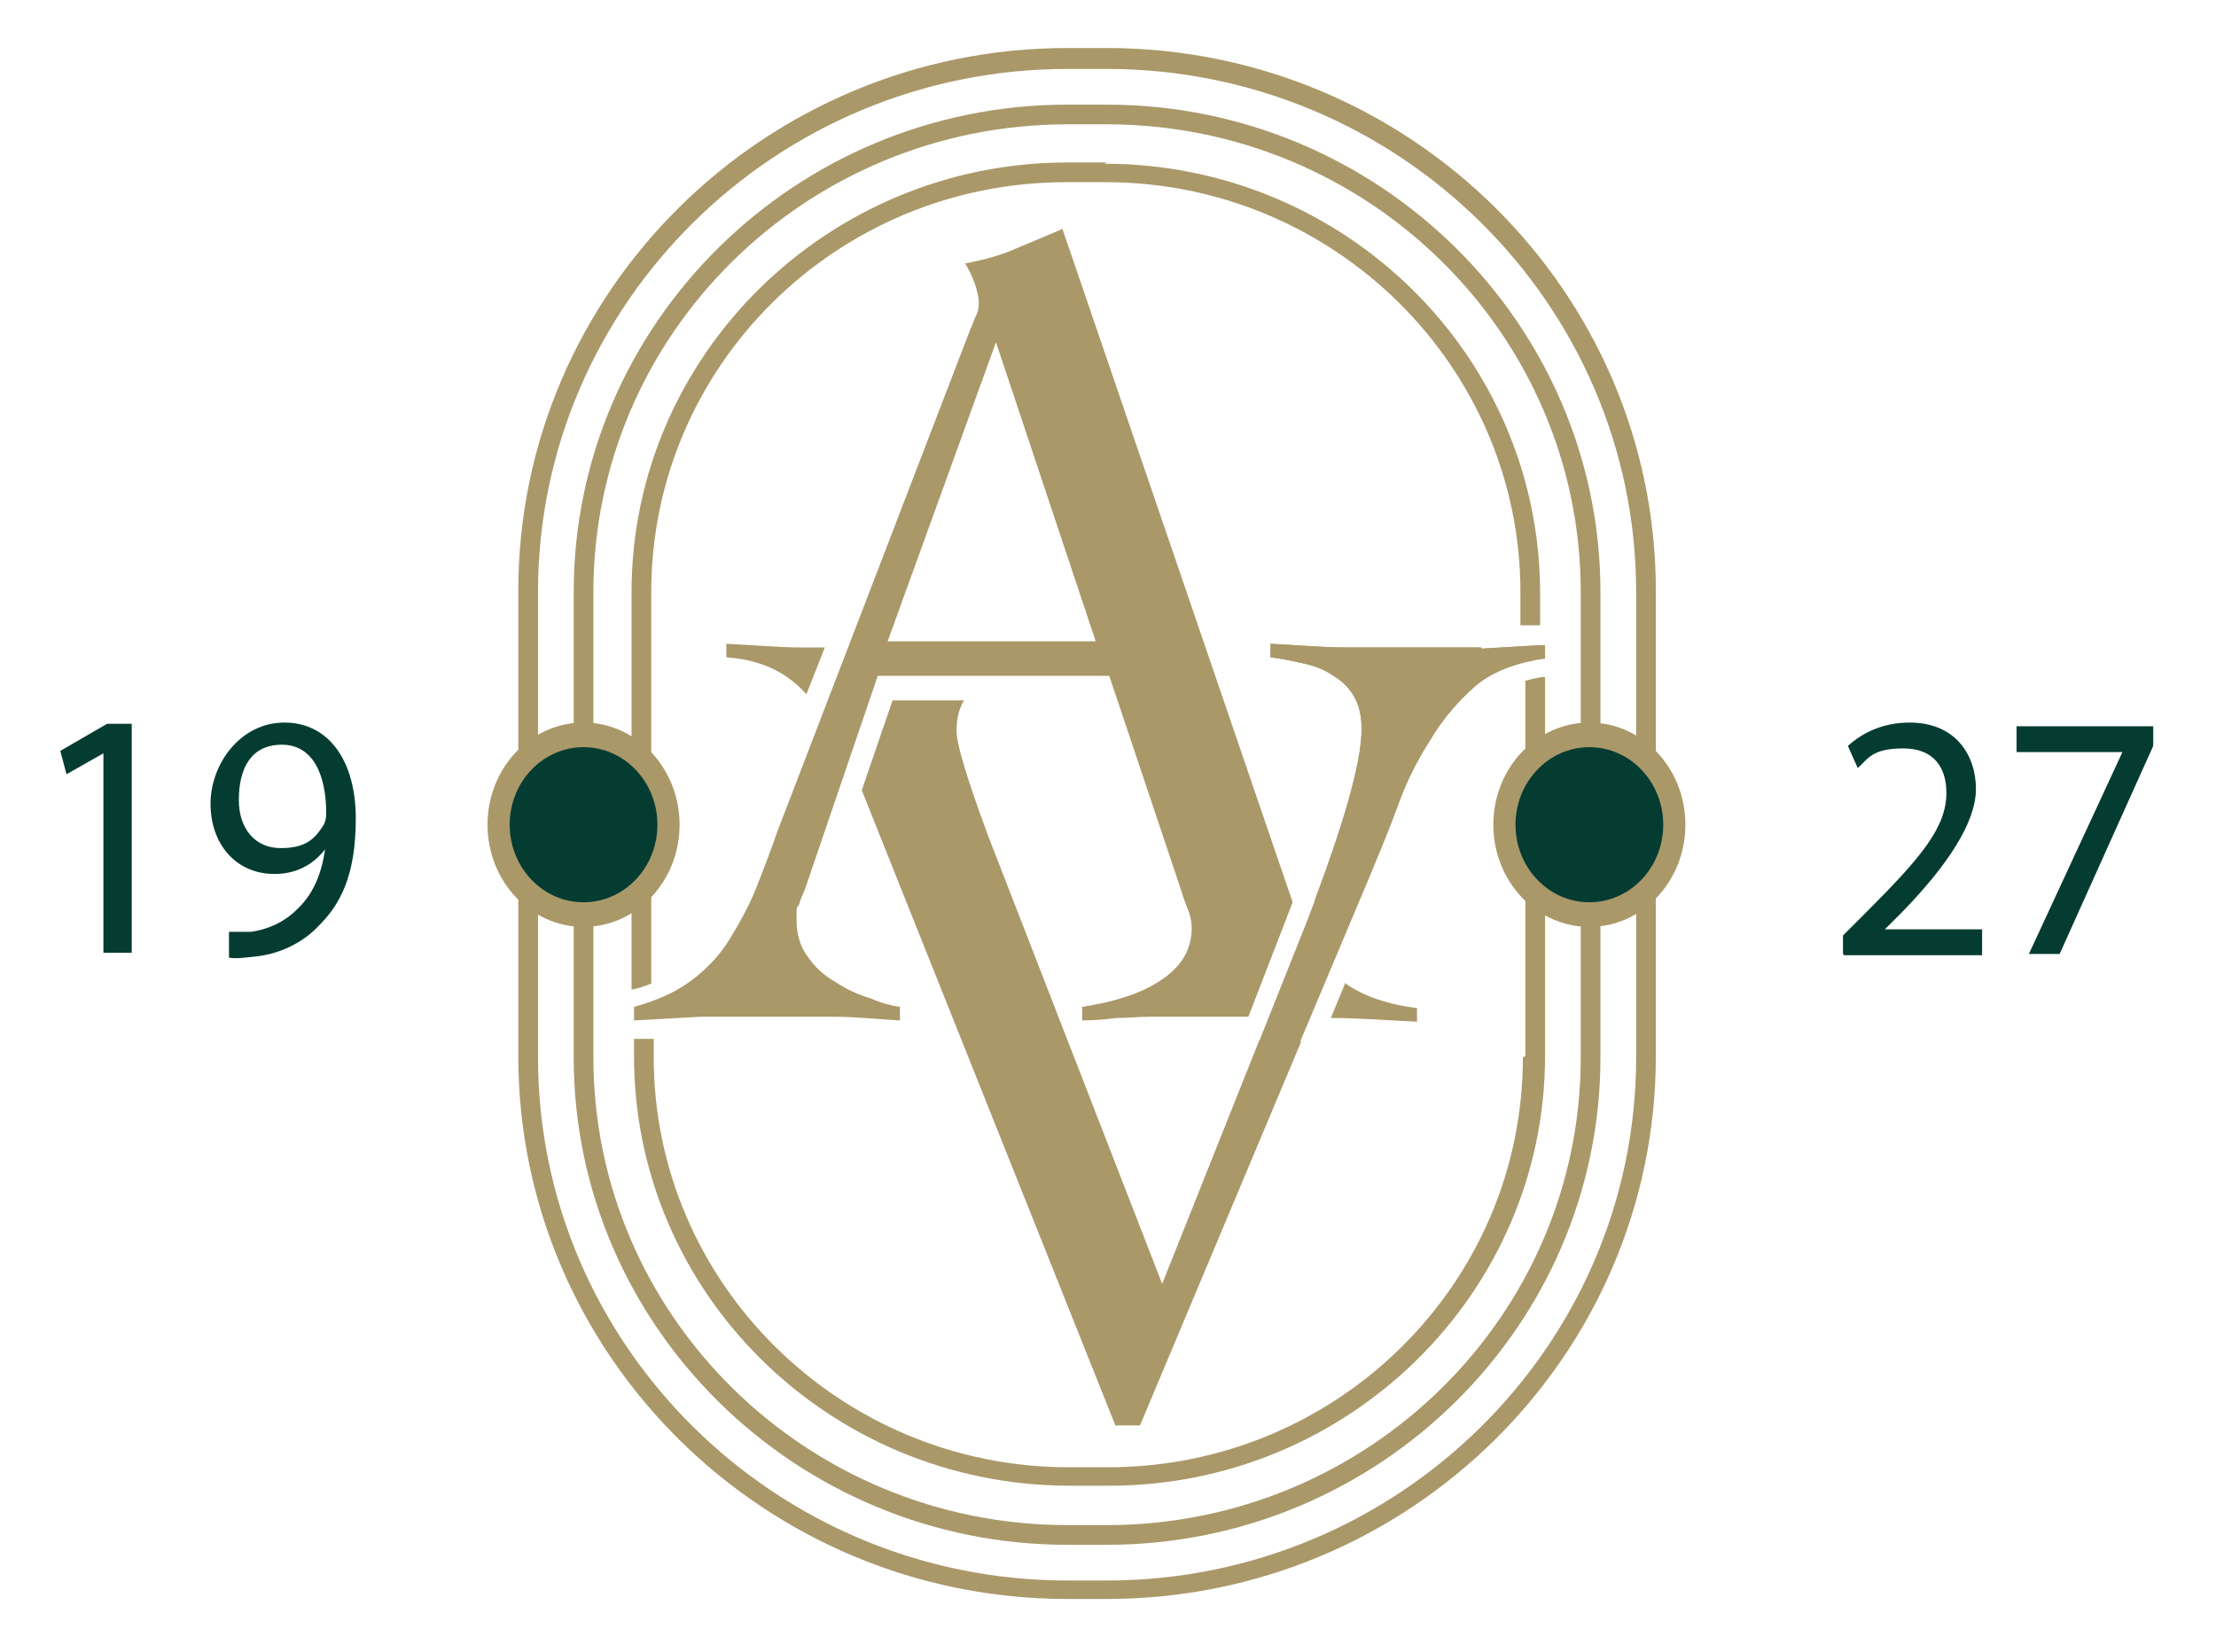
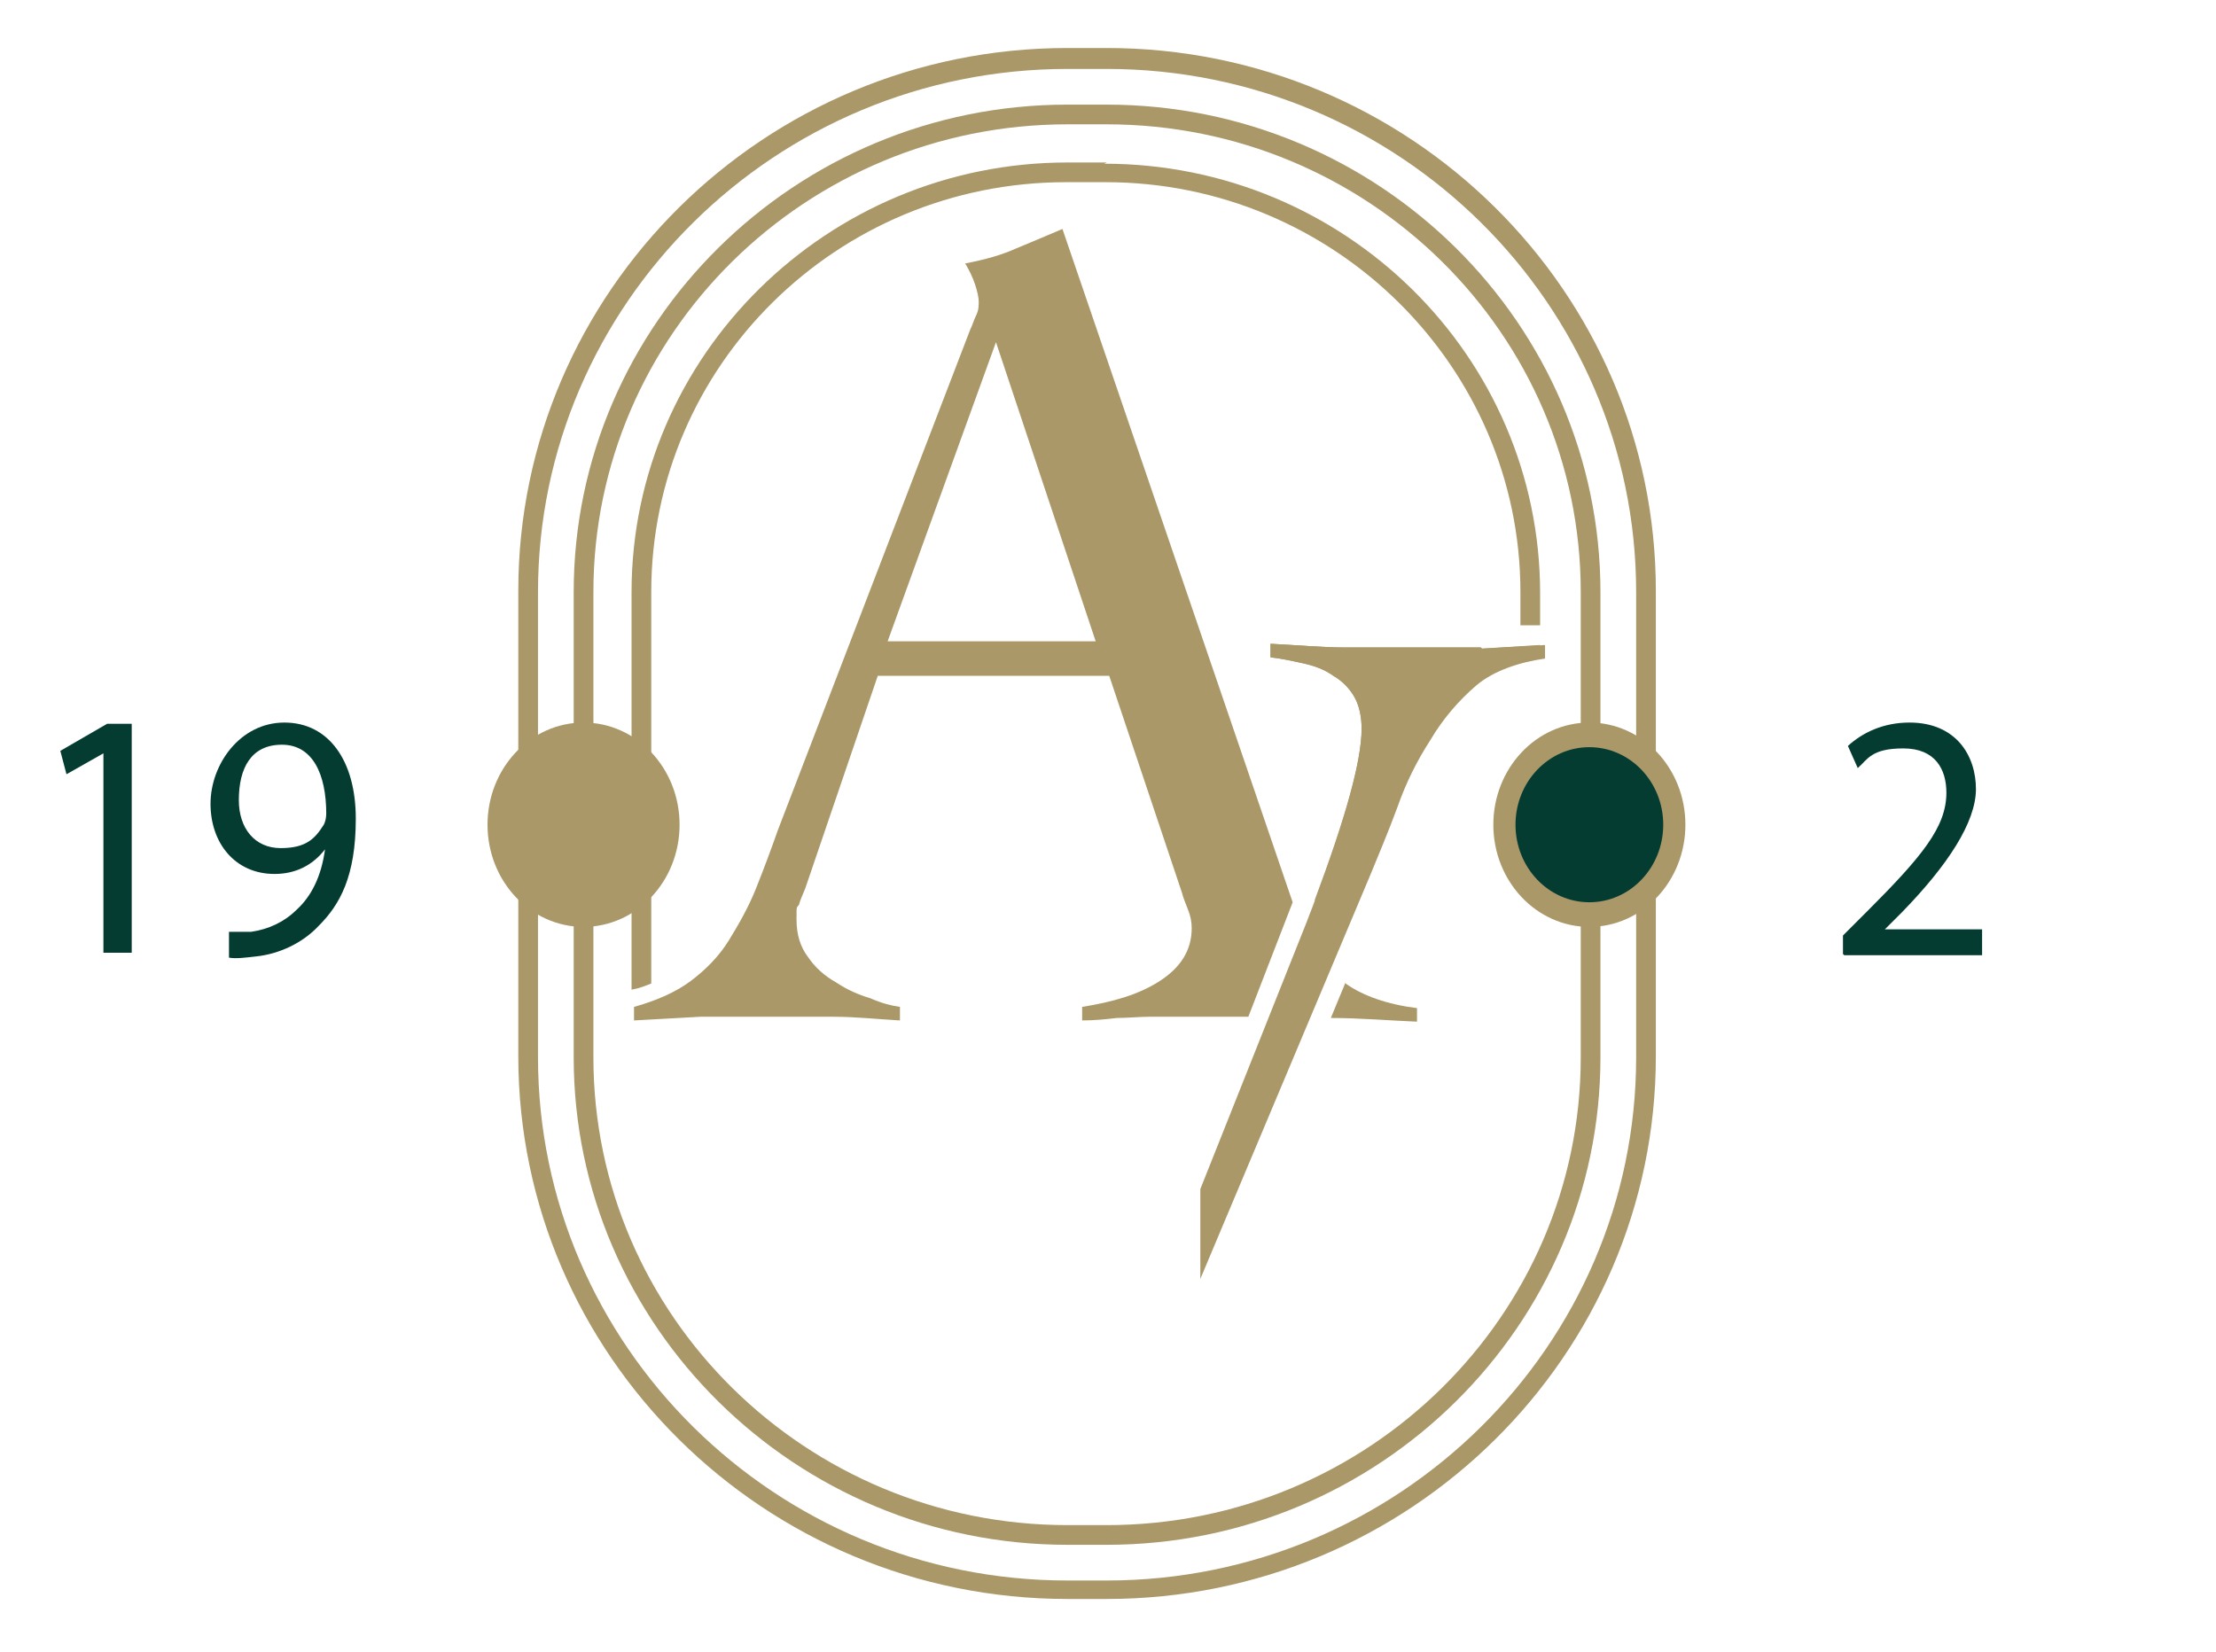
<svg xmlns="http://www.w3.org/2000/svg" id="Layer_1" data-name="Layer 1" version="1.1" viewBox="0 0 180 134.2">
  <defs>
    <style>
      .cls-1 {
        fill: #053c32;
      }

      .cls-1, .cls-2 {
        stroke-width: 0px;
      }

      .cls-2 {
        fill: #aa9869;
      }
    </style>
  </defs>
  <g>
    <path class="cls-2" d="M86.7,129.9c-24.6,0-44.6-19.8-44.6-44.1v-37.8c0-24.3,20-44.1,44.6-44.1h3.2c24.6,0,44.6,19.8,44.6,44.1v37.8c0,24.3-20,44.1-44.6,44.1h-3.2ZM86.7,5.6c-23.7,0-43,19.1-43,42.5v37.8c0,23.4,19.3,42.5,43,42.5h3.2c23.7,0,43-19.1,43-42.5v-37.8c0-23.4-19.3-42.5-43-42.5h-3.2Z" />
    <path class="cls-2" d="M86.7,125.5c-22.1,0-40.1-17.8-40.1-39.6v-37.8c0-21.8,18-39.6,40.1-39.6h3.2c22.1,0,40.1,17.8,40.1,39.6v37.8c0,21.8-18,39.6-40.1,39.6h-3.2ZM86.7,10.1c-21.2,0-38.5,17-38.5,38v37.8c0,21,17.3,38,38.5,38h3.2c21.2,0,38.5-17,38.5-38v-37.8c0-21-17.3-38-38.5-38h-3.2Z" />
  </g>
  <g>
    <path class="cls-1" d="M8.4,61.2h0l-3,1.7-.5-1.9,3.8-2.2h2v18.6h-2.3v-16.2Z" />
    <path class="cls-1" d="M18.5,75.7c.5,0,1.1,0,1.9,0,1.4-.2,2.7-.8,3.7-1.8,1.2-1.1,2-2.7,2.3-4.9h0c-1,1.3-2.4,2-4.1,2-3.2,0-5.2-2.5-5.2-5.7s2.4-6.6,6-6.6,5.8,3.1,5.8,7.8-1.3,7-3,8.7c-1.3,1.4-3.2,2.3-5.1,2.5-.9.1-1.6.2-2.2.1v-2.1ZM19.4,65c0,2.3,1.3,3.9,3.4,3.9s2.8-.8,3.5-1.9c.1-.2.2-.5.2-.9,0-3.2-1.1-5.6-3.6-5.6s-3.5,1.9-3.5,4.5Z" />
  </g>
  <g>
    <path class="cls-1" d="M149.7,77.5v-1.5l1.9-1.9c4.5-4.5,6.5-6.9,6.5-9.7,0-1.9-.9-3.6-3.5-3.6s-2.9.9-3.7,1.6l-.8-1.8c1.2-1.1,2.9-1.9,5-1.9,3.8,0,5.4,2.7,5.4,5.4s-2.3,6.2-6,10l-1.4,1.4h0c0,0,7.9,0,7.9,0v2.1h-11.2Z" />
-     <path class="cls-1" d="M174.9,58.9v1.7l-7.6,16.9h-2.5l7.6-16.4h0c0,0-8.6,0-8.6,0v-2.1h11.1Z" />
  </g>
  <g>
-     <path class="cls-2" d="M66.9,52.6c-.6,0-1.2,0-1.7,0-2,0-4.1-.2-6.2-.3v1.1c2.8.2,4.9,1.2,6.5,3l1.5-3.8Z" />
-     <path class="cls-2" d="M102.3,84.5l-7.9,19.8-14.1-36.3c-1.7-4.6-2.6-7.5-2.6-8.6s.2-1.8.6-2.5h-5.8l-2.5,7.3,20.6,51.6h2l13.1-31.2c-1.1,0-2.2,0-3.3,0Z" />
    <path class="cls-2" d="M120.3,52.6c-1.6,0-3.3,0-5,0s-4,0-6,0c-2,0-4-.2-6.1-.3v1.1c.9.1,1.8.3,2.7.5.9.2,1.7.5,2.4,1,.7.4,1.3,1,1.7,1.7.4.7.6,1.6.6,2.6,0,2.6-1.3,7.2-3.8,13.9.5,1.5,1.2,2.7,2,3.7l2.4-5.7c.7-1.7,1.5-3.6,2.2-5.5.8-2,1.6-3.8,2.7-5.5s2.3-3.2,3.7-4.4c1.4-1.2,3.2-1.9,5.3-2.2v-1.1c-1.6.1-3.2.2-4.9.3Z" />
  </g>
  <g>
-     <path class="cls-2" d="M123.7,85.9c0,18.4-15.1,33.3-33.7,33.3h-3.2c-18.6,0-33.7-15-33.7-33.3v-1.5c-.5,0-.9,0-1.4,0h-.2v1.4c0,19.3,15.9,34.9,35.4,34.9h3.2c19.5,0,35.4-15.7,35.4-34.9v-30.8c-.6,0-1.1.2-1.6.3v30.5Z" />
-     <path class="cls-2" d="M89.9,13.2h-3.2c-19.5,0-35.4,15.7-35.4,34.9v32.3c.6-.1,1.1-.3,1.6-.5v-31.8c0-18.4,15.1-33.3,33.7-33.3h3.2c18.6,0,33.7,15,33.7,33.3v2.7c.4,0,.9,0,1.3,0h.3v-2.6c0-19.3-15.9-34.9-35.4-34.9Z" />
+     <path class="cls-2" d="M89.9,13.2h-3.2c-19.5,0-35.4,15.7-35.4,34.9v32.3c.6-.1,1.1-.3,1.6-.5v-31.8c0-18.4,15.1-33.3,33.7-33.3h3.2c18.6,0,33.7,15,33.7,33.3v2.7c.4,0,.9,0,1.3,0h.3v-2.6c0-19.3-15.9-34.9-35.4-34.9" />
  </g>
  <path class="cls-2" d="M120.3,52.6c-1.6,0-3.3,0-5,0s-4,0-6,0c-2,0-4-.2-6.1-.3v1.1c.9.1,1.8.3,2.7.5.9.2,1.7.5,2.4,1,.7.4,1.3,1,1.7,1.7.4.7.6,1.6.6,2.6,0,2.8-1.5,8.1-4.5,15.8l-8.6,21.6v7.3l13.8-32.8c.7-1.7,1.5-3.6,2.2-5.5.7-2,1.6-3.8,2.7-5.5,1-1.7,2.3-3.2,3.7-4.4,1.4-1.2,3.5-1.9,5.6-2.2v-1.1c-1.6.1-3.5.2-5.1.3Z" />
  <g>
    <path class="cls-2" d="M109.3,79.8l-1.2,2.9c2.3,0,4.6.2,7,.3v-1.1c-2.4-.3-4.4-1-5.8-2Z" />
    <path class="cls-2" d="M105,73.3s0,0,0,0l-18.7-54.7c-1.4.6-2.6,1.1-3.8,1.6-1.1.5-2.5.9-4.1,1.2.3.5.6,1.1.8,1.7.2.6.3,1.1.3,1.4s0,.7-.2,1.1c-.2.4-.3.8-.5,1.2l-15.6,40.6c-.6,1.7-1.2,3.3-1.8,4.8s-1.4,2.9-2.2,4.2c-.8,1.3-1.9,2.4-3.1,3.3-1.2.9-2.8,1.6-4.6,2.1v1.1c1.9-.1,3.7-.2,5.4-.3,1.7,0,3.5,0,5.3,0s3.7,0,5.5,0c1.8,0,3.6.2,5.4.3v-1.1c-.7-.1-1.5-.3-2.4-.7-1-.3-1.9-.7-2.8-1.3-.9-.5-1.7-1.2-2.3-2.1-.6-.8-.9-1.8-.9-3s0-.9.2-1.2c.1-.4.3-.8.5-1.3l5.9-17.3h18.8l5.9,17.6c.1.4.3.9.5,1.4.2.5.3,1,.3,1.5,0,1.8-.9,3.2-2.6,4.3-1.7,1.1-3.8,1.7-6.3,2.1v1.1c1,0,2-.1,2.8-.2.9,0,1.8-.1,2.7-.1,1,0,2,0,3.2,0h4.2c.2,0,.4,0,.6,0l3.6-9.3ZM72.1,52.1l8.8-24.3,8.1,24.3h-16.9Z" />
  </g>
  <ellipse class="cls-2" cx="129.1" cy="67" rx="7.8" ry="8.3" />
  <ellipse class="cls-2" cx="47.4" cy="67" rx="7.8" ry="8.3" />
-   <ellipse class="cls-1" cx="47.4" cy="67" rx="6" ry="6.3" />
  <ellipse class="cls-1" cx="129.1" cy="67" rx="6" ry="6.3" />
</svg>